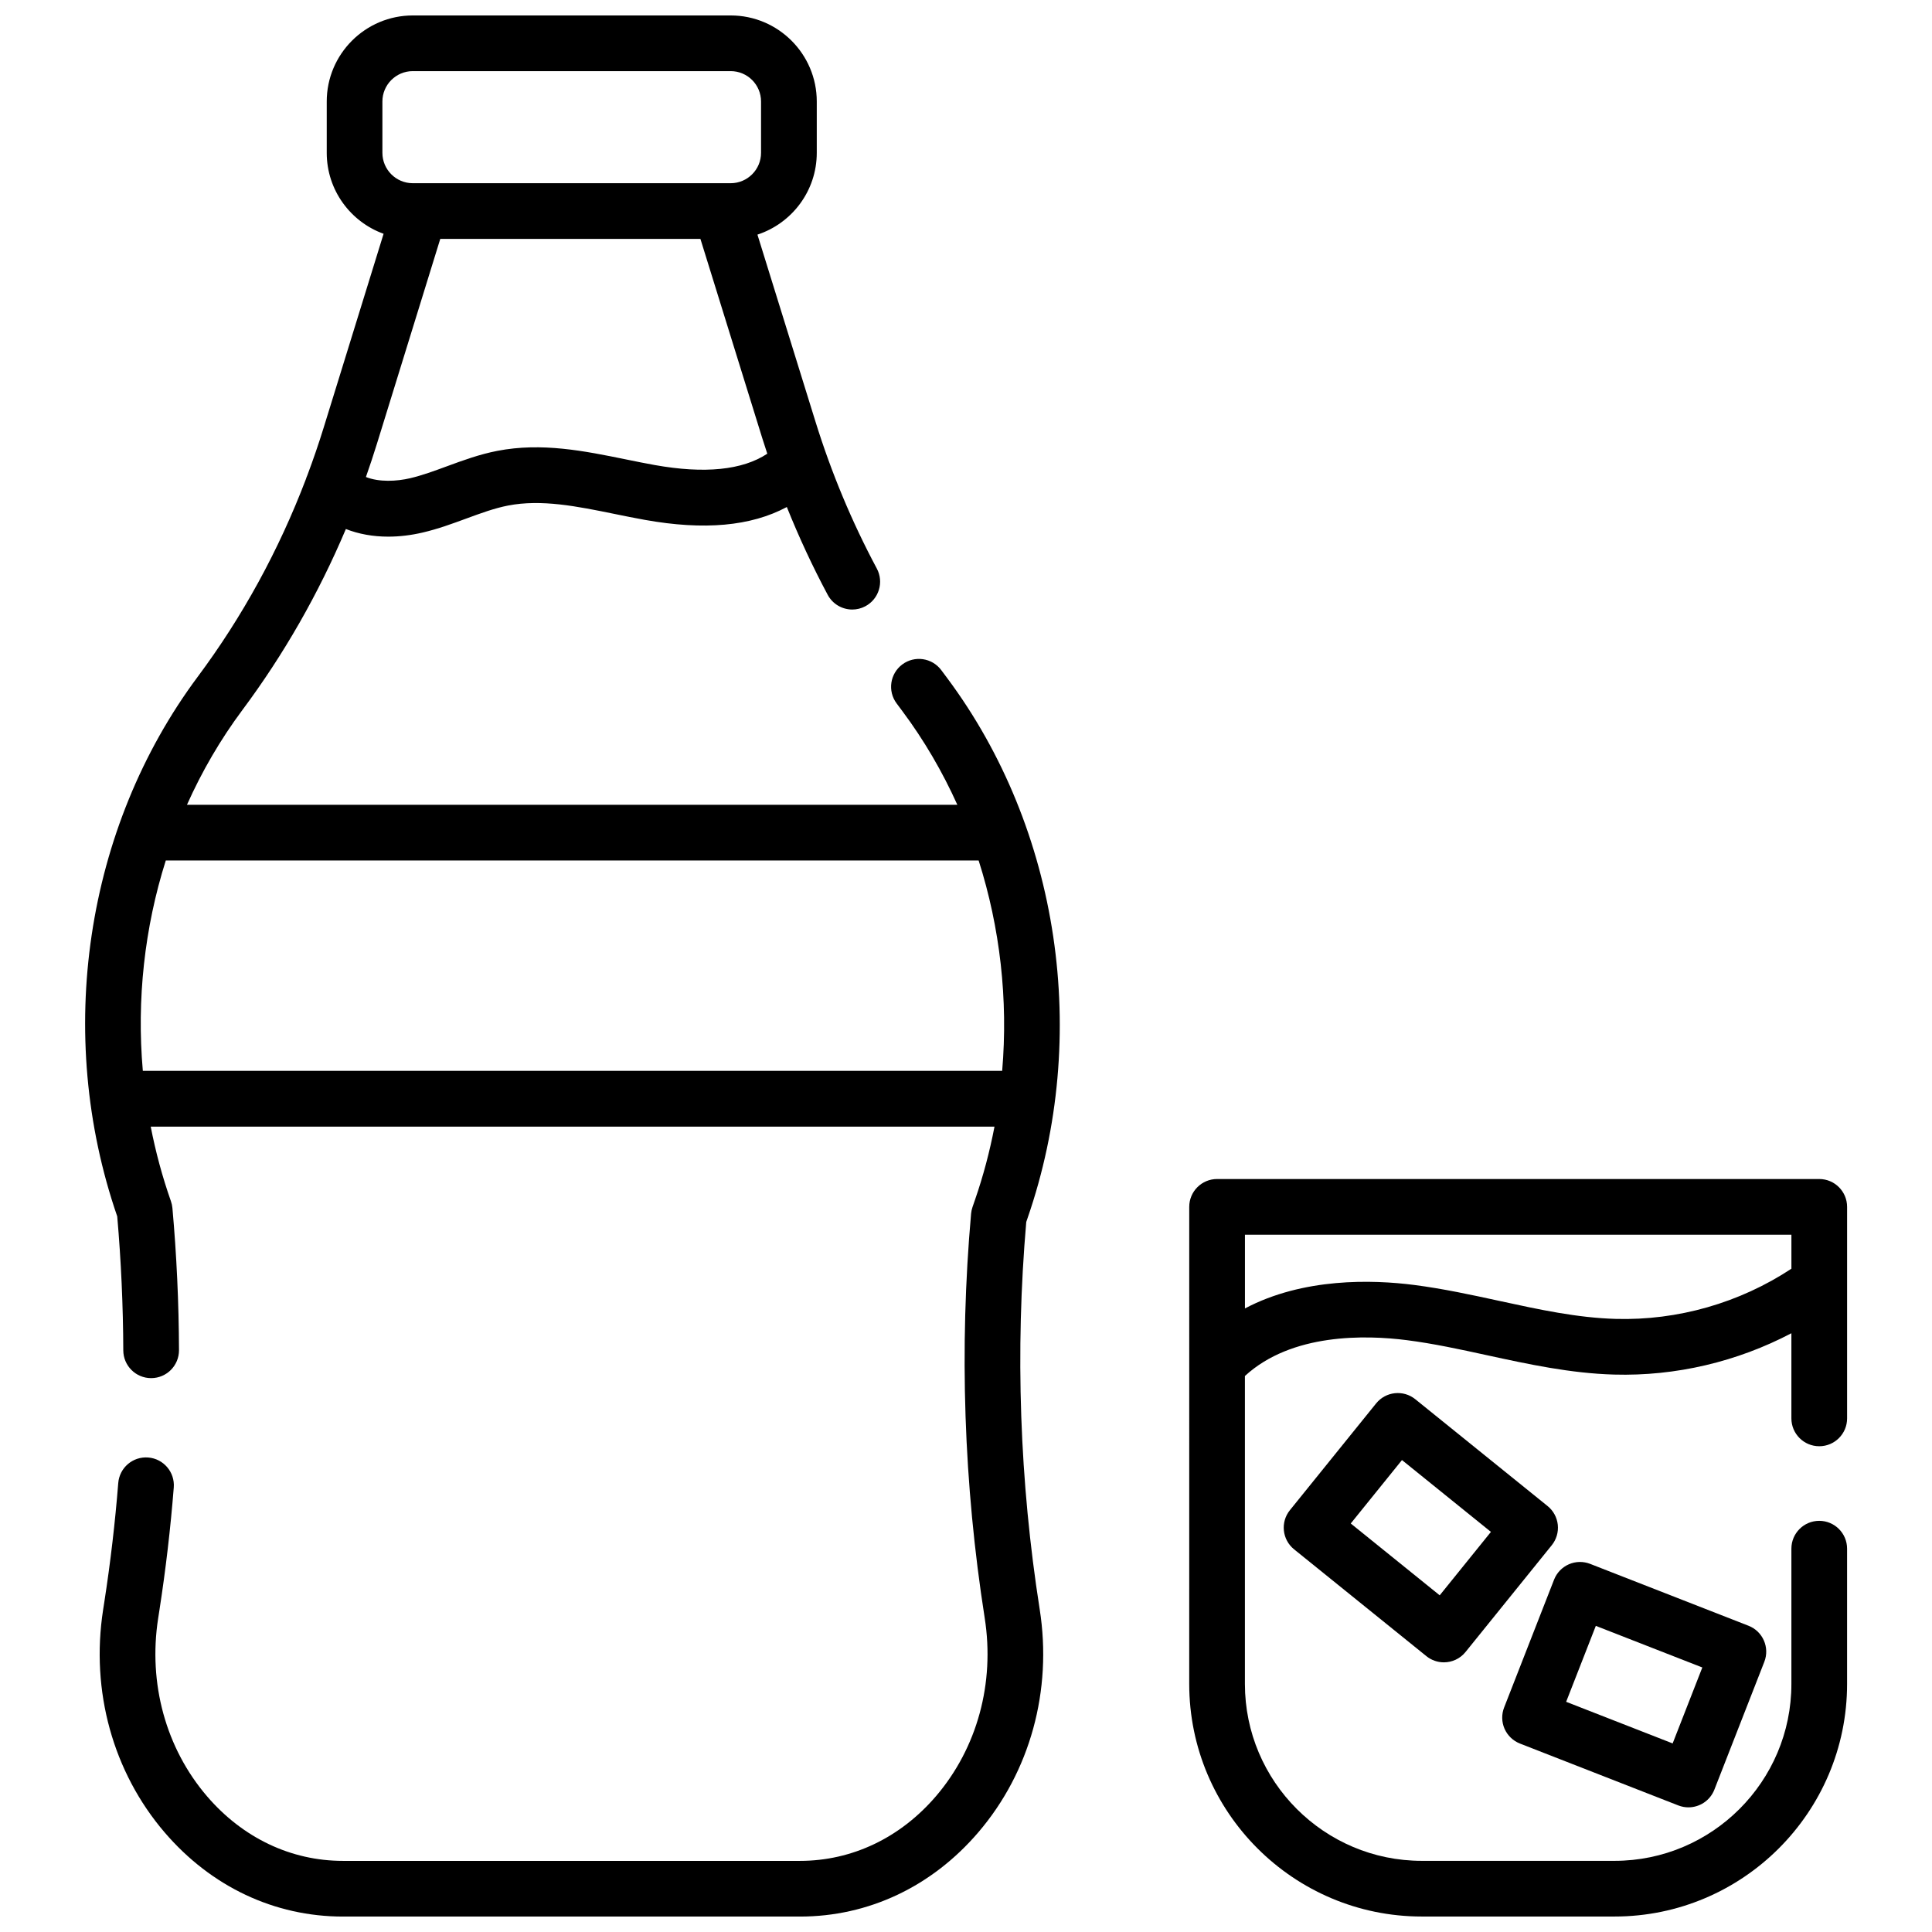
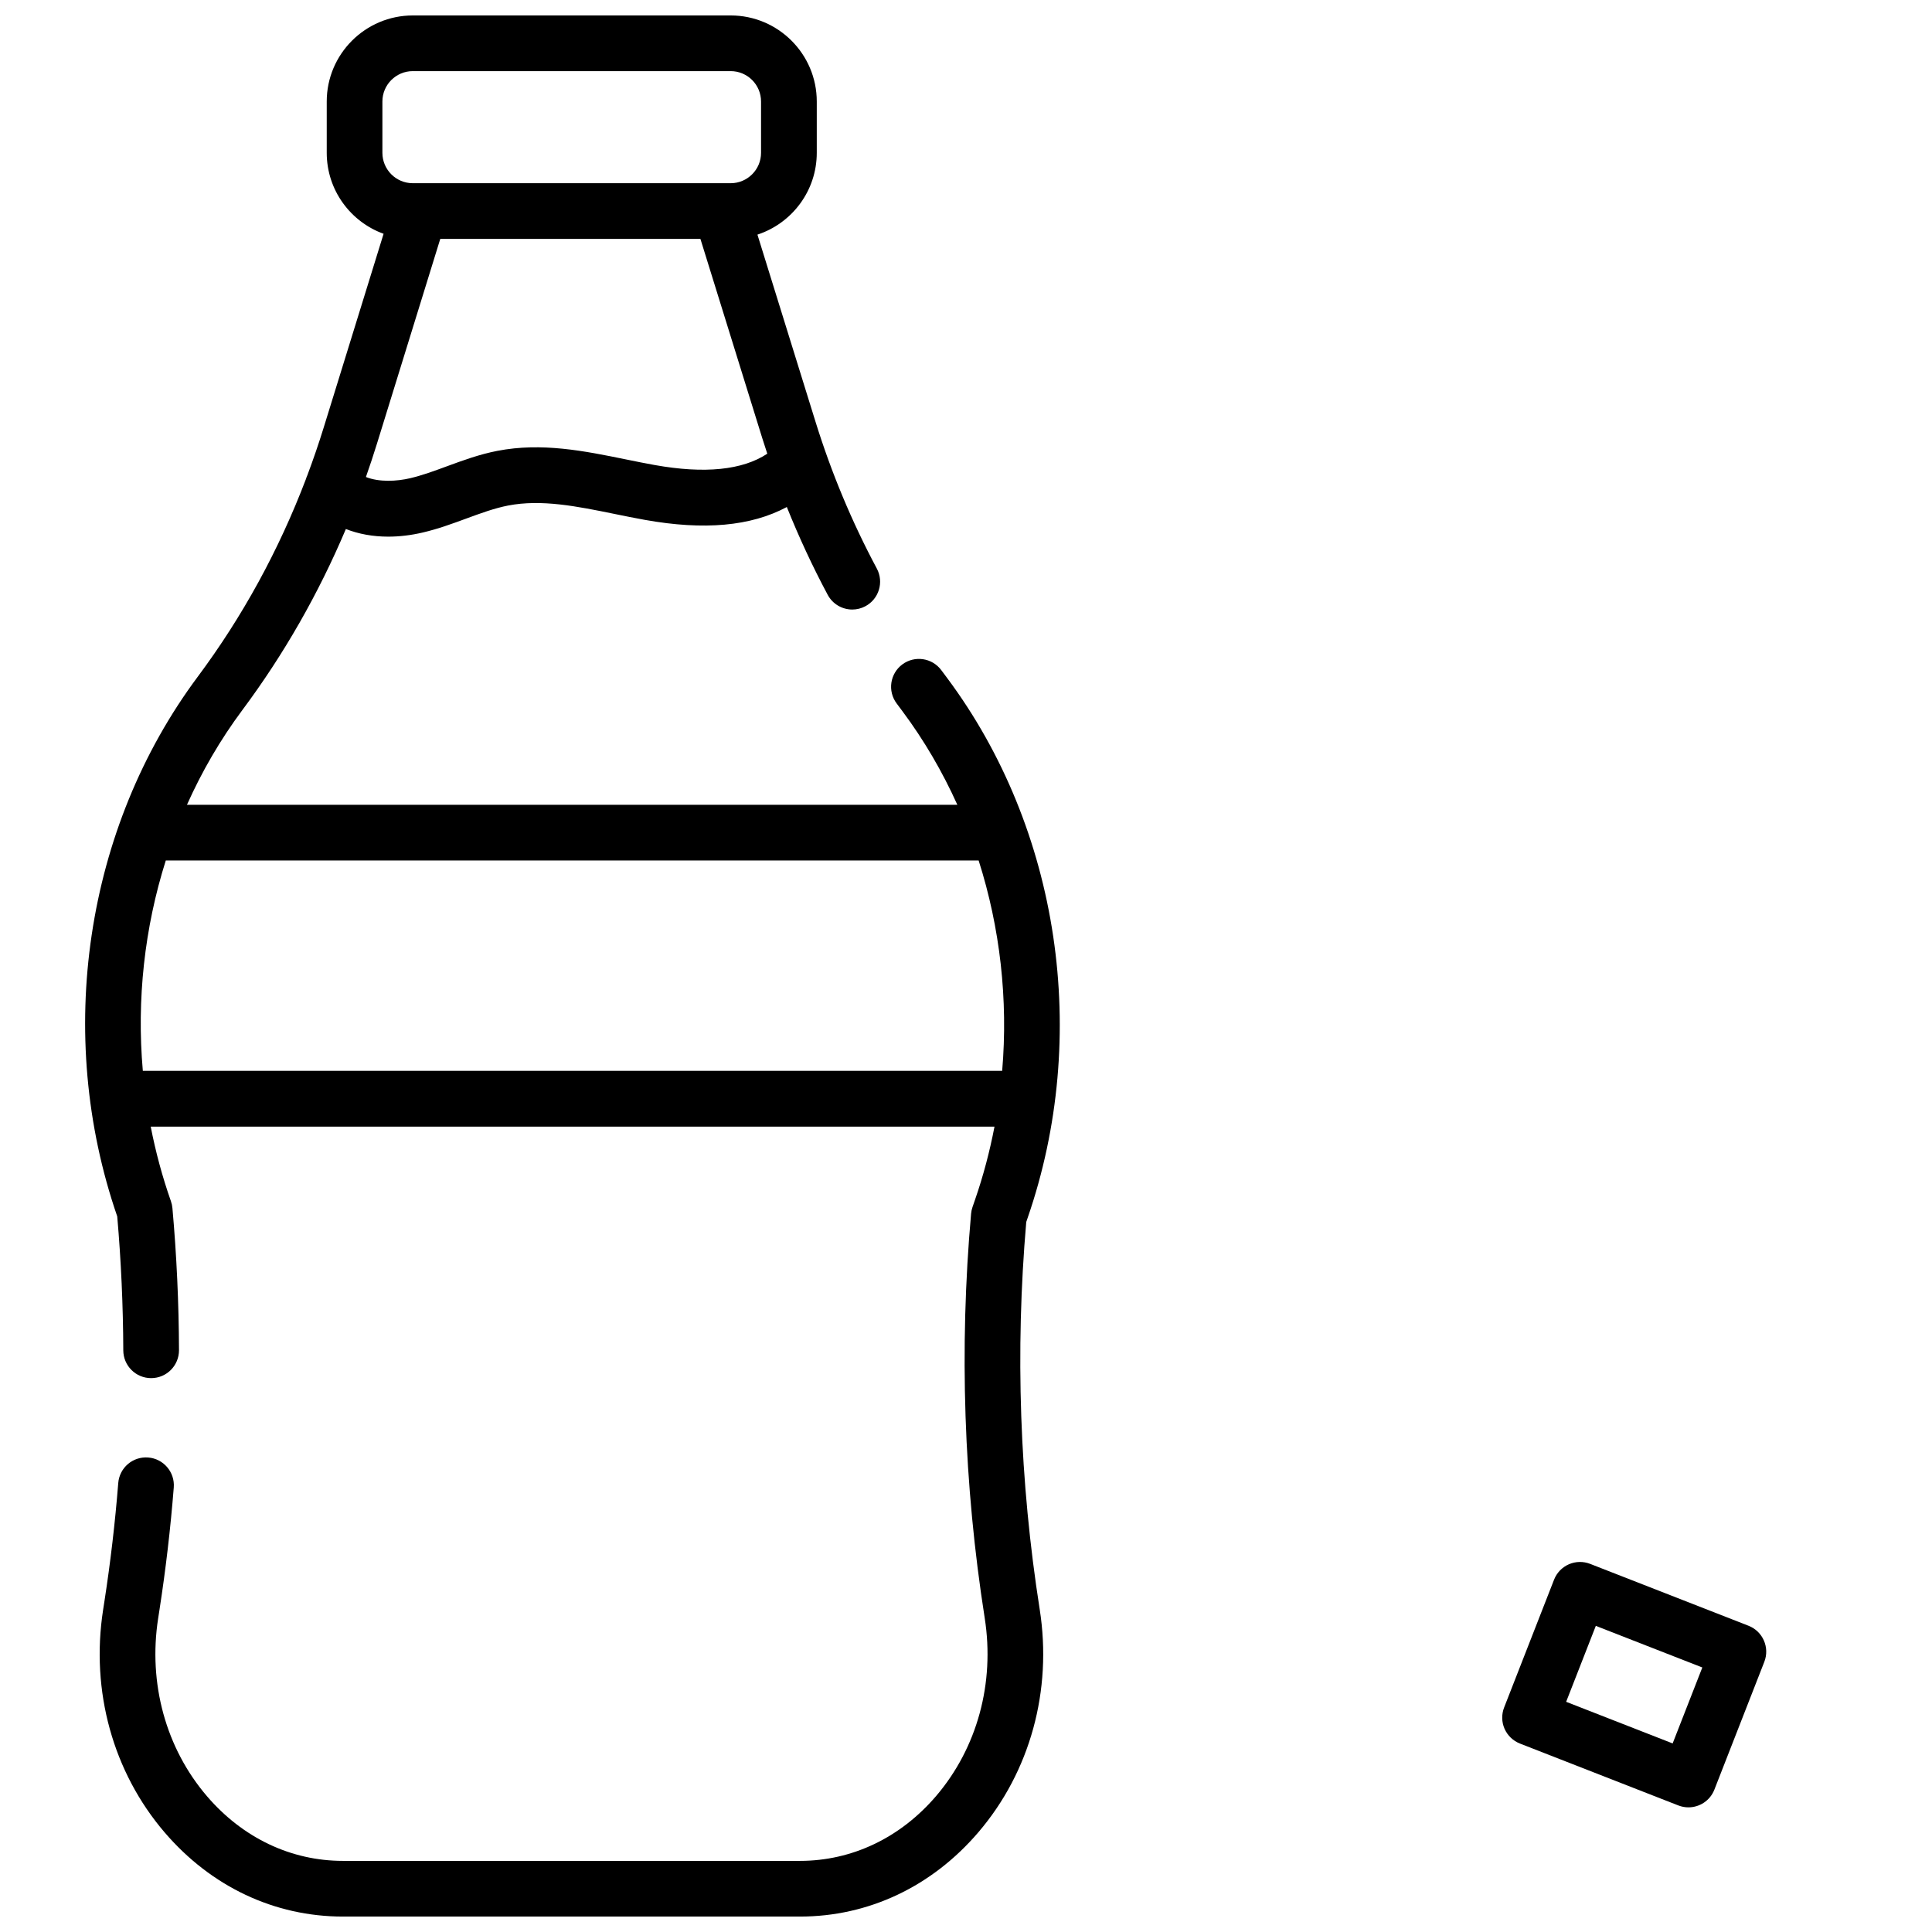
<svg xmlns="http://www.w3.org/2000/svg" width="800px" height="800px" version="1.1" viewBox="144 144 512 512">
  <defs>
    <clipPath id="b">
-       <path d="m459 456h175v195.9h-175z" />
+       <path d="m459 456v195.9h-175z" />
    </clipPath>
    <clipPath id="a">
      <path d="m166 148.09h259v503.81h-259z" />
    </clipPath>
  </defs>
  <g clip-path="url(#b)">
    <path d="m626.12 527.27c4.078 0 7.379-3.305 7.379-7.379v-56.059c0-4.074-3.305-7.379-7.379-7.379h-159.58c-4.078 0-7.379 3.305-7.379 7.379l-0.004 126.43c0 33.988 27.652 61.637 61.637 61.637h51.066c33.988 0 61.637-27.652 61.637-61.637v-35.848c0-4.074-3.305-7.379-7.379-7.379-4.078 0-7.379 3.305-7.379 7.379v35.848c0 25.848-21.027 46.879-46.879 46.879h-51.066c-25.848 0-46.879-21.027-46.879-46.879v-81.609c12.395-11.398 32.02-10.895 42.945-9.492 7.059 0.906 13.984 2.41 21.316 4.008 10.816 2.352 22.004 4.781 33.582 5.106 16.336 0.461 32.59-3.394 46.98-10.953v22.566c0.004 4.074 3.305 7.379 7.383 7.379zm-53.949-33.75c-10.199-0.285-20.234-2.465-30.855-4.773-7.316-1.59-14.883-3.234-22.57-4.223-11.043-1.418-29.359-1.957-44.824 6.227v-19.539h144.82v9.008c-13.723 9.055-30.113 13.766-46.574 13.301z" />
  </g>
-   <path d="m556.83 548.08c-0.207-1.945-1.18-3.731-2.703-4.961l-35.059-28.309c-3.172-2.559-7.82-2.062-10.379 1.105l-22.848 28.293c-2.562 3.172-2.066 7.816 1.105 10.379l35.059 28.309c1.367 1.102 3.004 1.641 4.633 1.641 2.152 0 4.289-0.938 5.746-2.746l22.848-28.293c1.23-1.523 1.805-3.473 1.598-5.418zm-31.293 18.695-23.574-19.035 13.574-16.809 23.574 19.035z" />
  <path d="m546.8 606.06 41.969 16.398c0.883 0.344 1.789 0.508 2.684 0.508 2.949 0 5.738-1.781 6.875-4.695l13.234-33.871c1.484-3.797-0.391-8.078-4.188-9.559l-41.969-16.398c-1.824-0.711-3.856-0.672-5.648 0.113-1.793 0.785-3.199 2.25-3.914 4.074l-13.234 33.871c-0.715 1.824-0.672 3.856 0.113 5.648 0.793 1.789 2.258 3.195 4.078 3.91zm20.109-31.188 28.223 11.027-7.863 20.125-28.223-11.027z" />
  <g clip-path="url(#a)">
    <path d="m416.32 466.8c16.699-48.258 8.523-103.11-21.336-143.15l-1.539-2.062c-2.438-3.266-7.059-3.941-10.328-1.504-3.266 2.438-3.941 7.059-1.504 10.328l1.539 2.062c5.758 7.719 10.609 16.055 14.555 24.809l-204.16-0.004c3.965-8.867 8.871-17.312 14.699-25.133 10.996-14.754 20.168-30.816 27.414-47.953 3.379 1.332 7.176 2.023 11.23 2.023 2.953 0 6.047-0.363 9.207-1.109 4.051-0.953 7.816-2.34 11.457-3.68 3.848-1.414 7.481-2.75 11.09-3.453 8.867-1.719 18.297 0.203 28.277 2.238 2.606 0.531 5.305 1.082 7.988 1.562 15.688 2.805 28.078 1.695 37.609-3.41 3.203 7.977 6.816 15.762 10.832 23.27 1.332 2.484 3.879 3.898 6.516 3.898 1.176 0 2.367-0.281 3.473-0.875 3.594-1.922 4.949-6.394 3.027-9.988-6.594-12.324-12.07-25.434-16.266-38.965l-15.371-49.527c9.117-2.988 15.723-11.574 15.723-21.676v-13.598c0-12.578-10.23-22.809-22.809-22.809h-84.246c-12.578 0-22.809 10.23-22.809 22.809v13.602c0 9.859 6.289 18.277 15.066 21.453l-15.859 51.305c-1.328 4.297-2.781 8.527-4.348 12.699-0.148 0.32-0.27 0.648-0.367 0.984-7.188 18.879-16.797 36.449-28.668 52.383-29.855 40.062-38 94.781-21.344 143.03 1.023 11.762 1.562 23.703 1.605 35.504 0.016 4.066 3.316 7.356 7.379 7.356h0.027c4.078-0.016 7.367-3.328 7.356-7.406-0.043-12.523-0.629-25.195-1.742-37.668-0.055-0.613-0.188-1.215-0.391-1.797-2.281-6.484-4.059-13.102-5.359-19.781h223.61c-1.258 6.559-2.969 13.051-5.172 19.418l-0.652 1.887c-0.199 0.57-0.324 1.16-0.379 1.762-3.164 35.719-1.949 71.766 3.606 107.14 2.711 17.254-1.988 34.461-12.887 47.207-9.477 11.07-22.289 17.172-36.078 17.172h-121.1c-13.766 0-26.562-6.086-36.035-17.133-10.895-12.711-15.613-29.887-12.945-47.117l0.348-2.246c1.66-10.727 2.938-21.648 3.793-32.465 0.32-4.062-2.711-7.617-6.773-7.941-4.078-0.32-7.617 2.711-7.941 6.773-0.828 10.453-2.062 21.008-3.668 31.375l-0.348 2.246c-3.328 21.496 2.621 42.996 16.324 58.98 12.324 14.371 29.102 22.285 47.246 22.285h121.1c18.172 0 34.965-7.934 47.289-22.344 13.707-16.027 19.633-37.566 16.25-59.09-5.32-33.887-6.519-68.418-3.562-102.64zm-170.98-295.9c0-4.438 3.609-8.051 8.051-8.051h84.246c4.438 0 8.047 3.609 8.047 8.051v13.602c0 4.438-3.609 8.051-8.047 8.051h-84.246c-4.438 0-8.051-3.609-8.051-8.051zm15.336 36.41h68.941l16.379 52.77c0.434 1.391 0.887 2.773 1.344 4.156-6.574 4.352-16.59 5.371-29.84 3.004-2.512-0.449-5-0.957-7.641-1.496-10.957-2.234-22.281-4.543-34.035-2.266-4.781 0.926-9.152 2.535-13.379 4.09-3.375 1.242-6.566 2.414-9.742 3.164-3.586 0.844-8.227 1.078-11.73-0.32 1.023-2.906 1.996-5.836 2.914-8.797zm-78.824 220.48c-1.66-18.871 0.438-37.91 6.086-55.758h215.41c5.691 17.836 7.844 36.879 6.238 55.758z" />
  </g>
</svg>